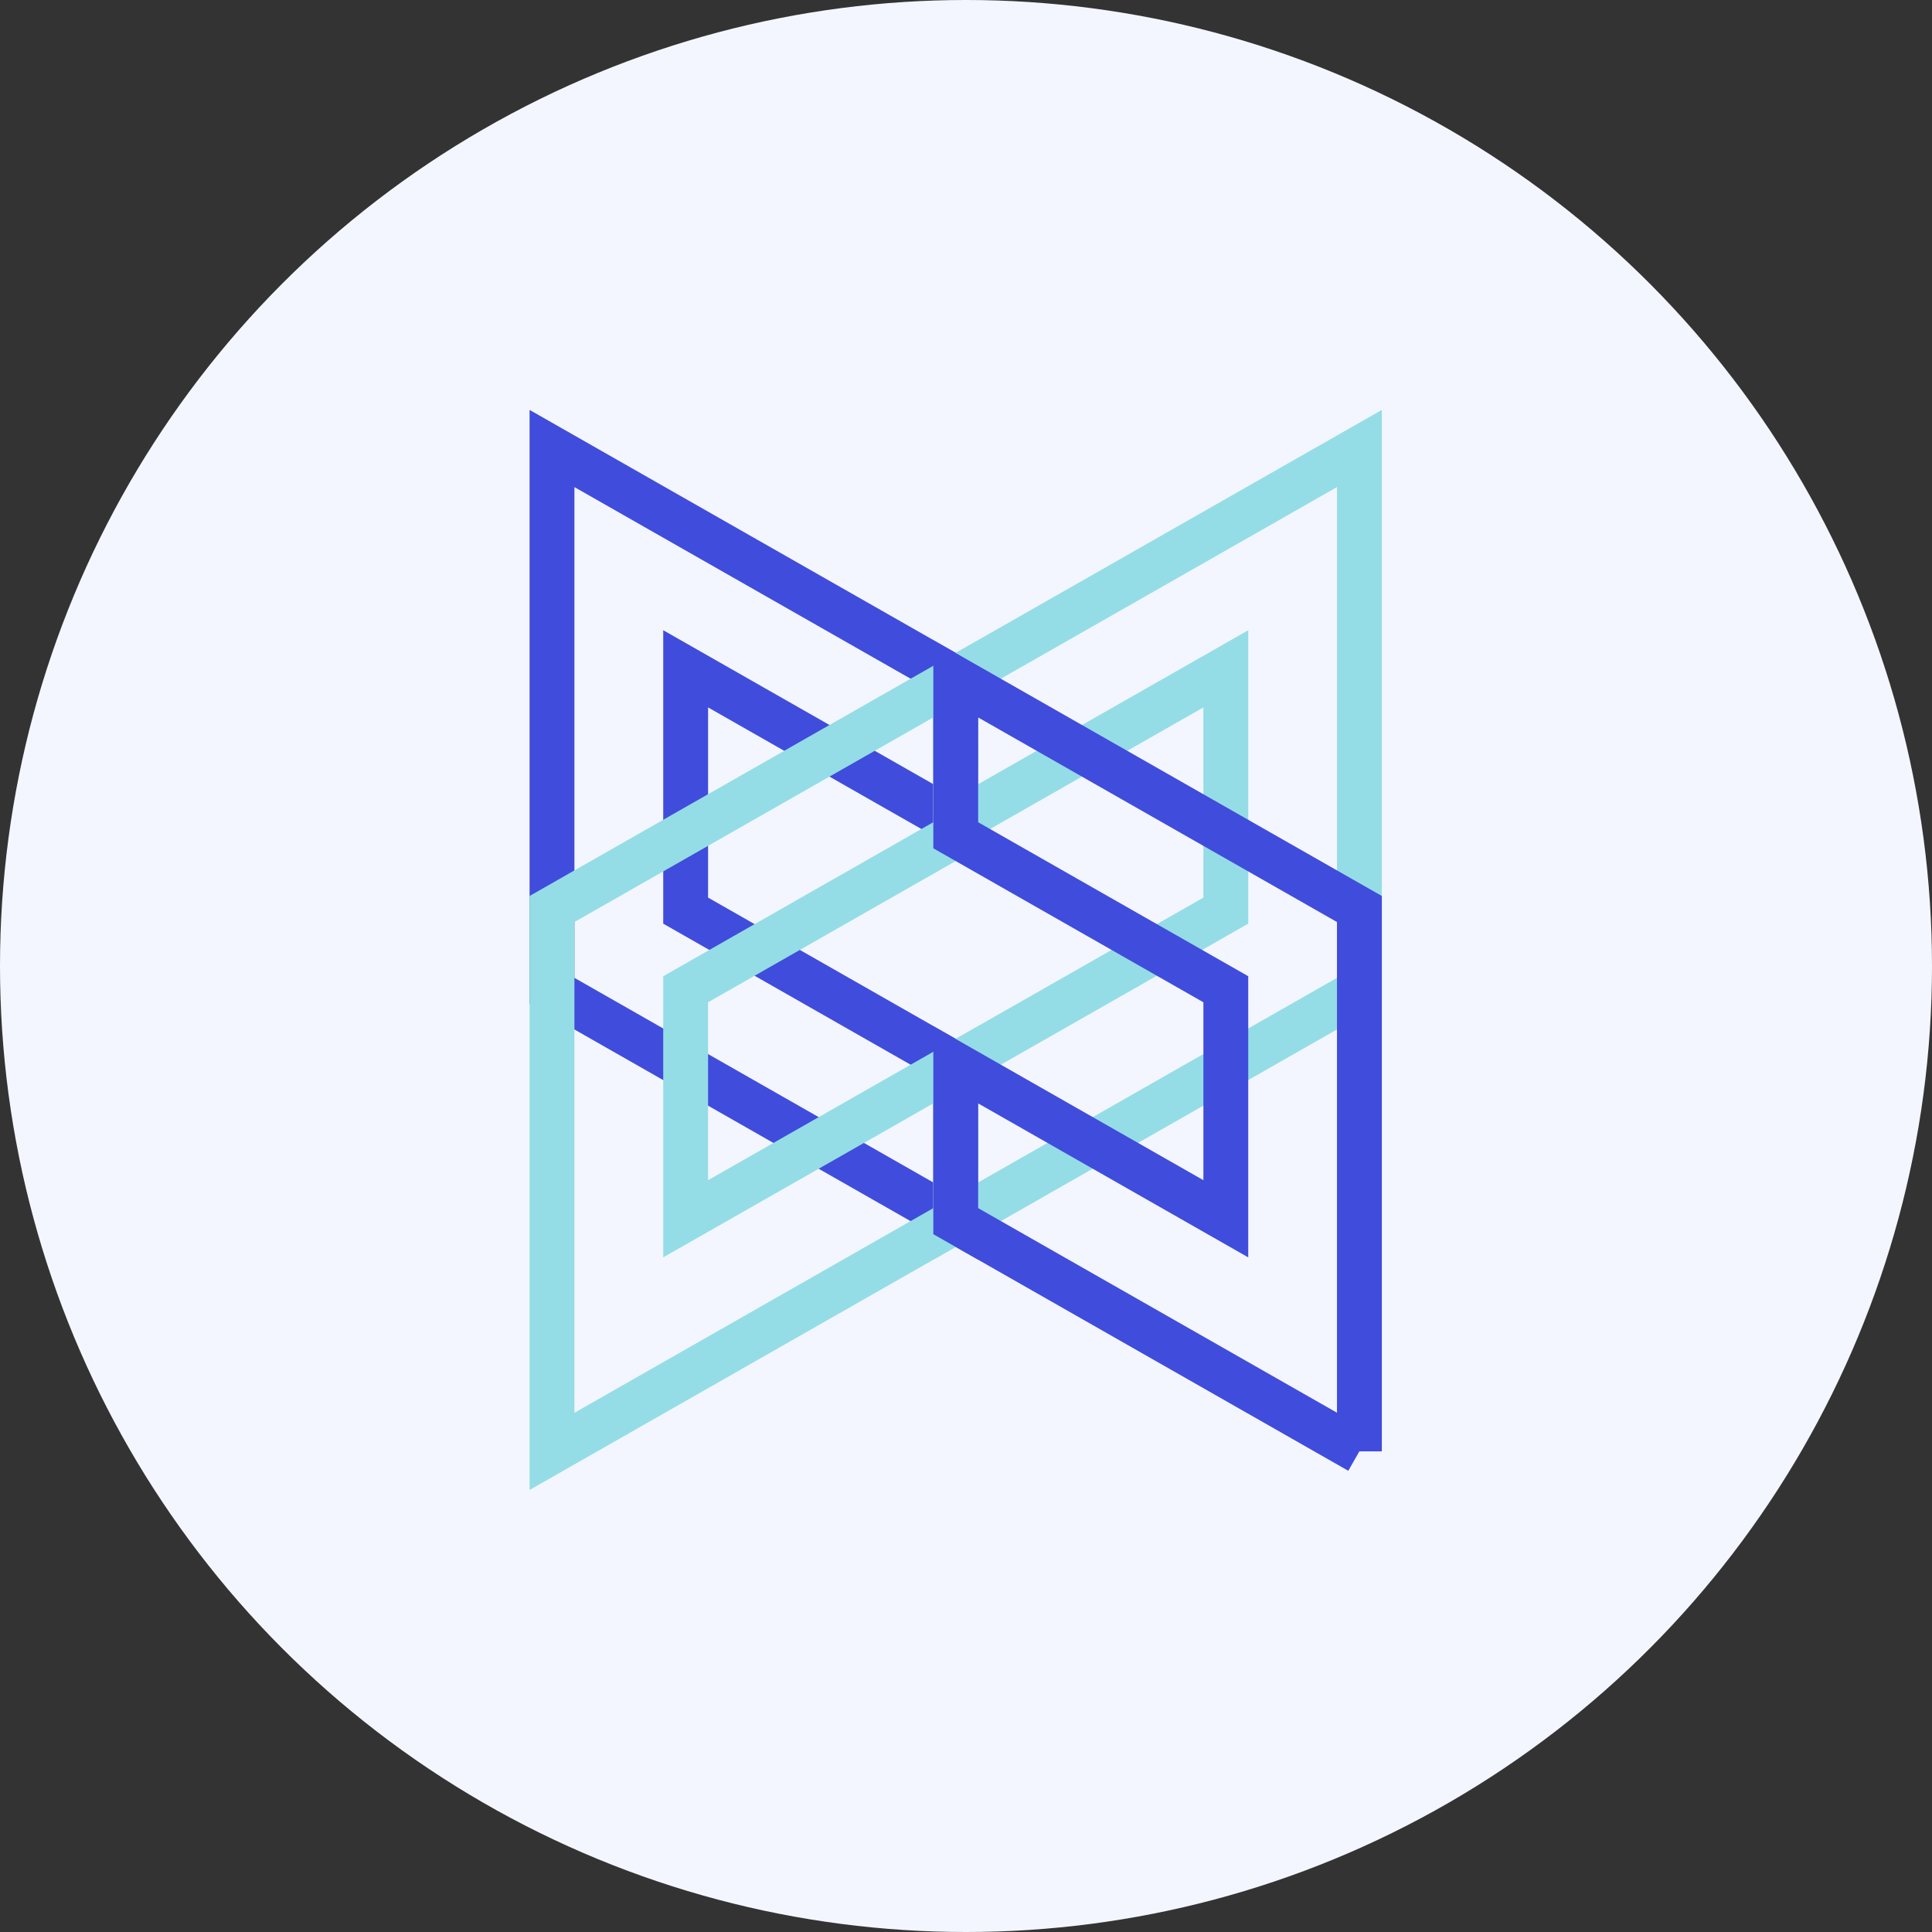
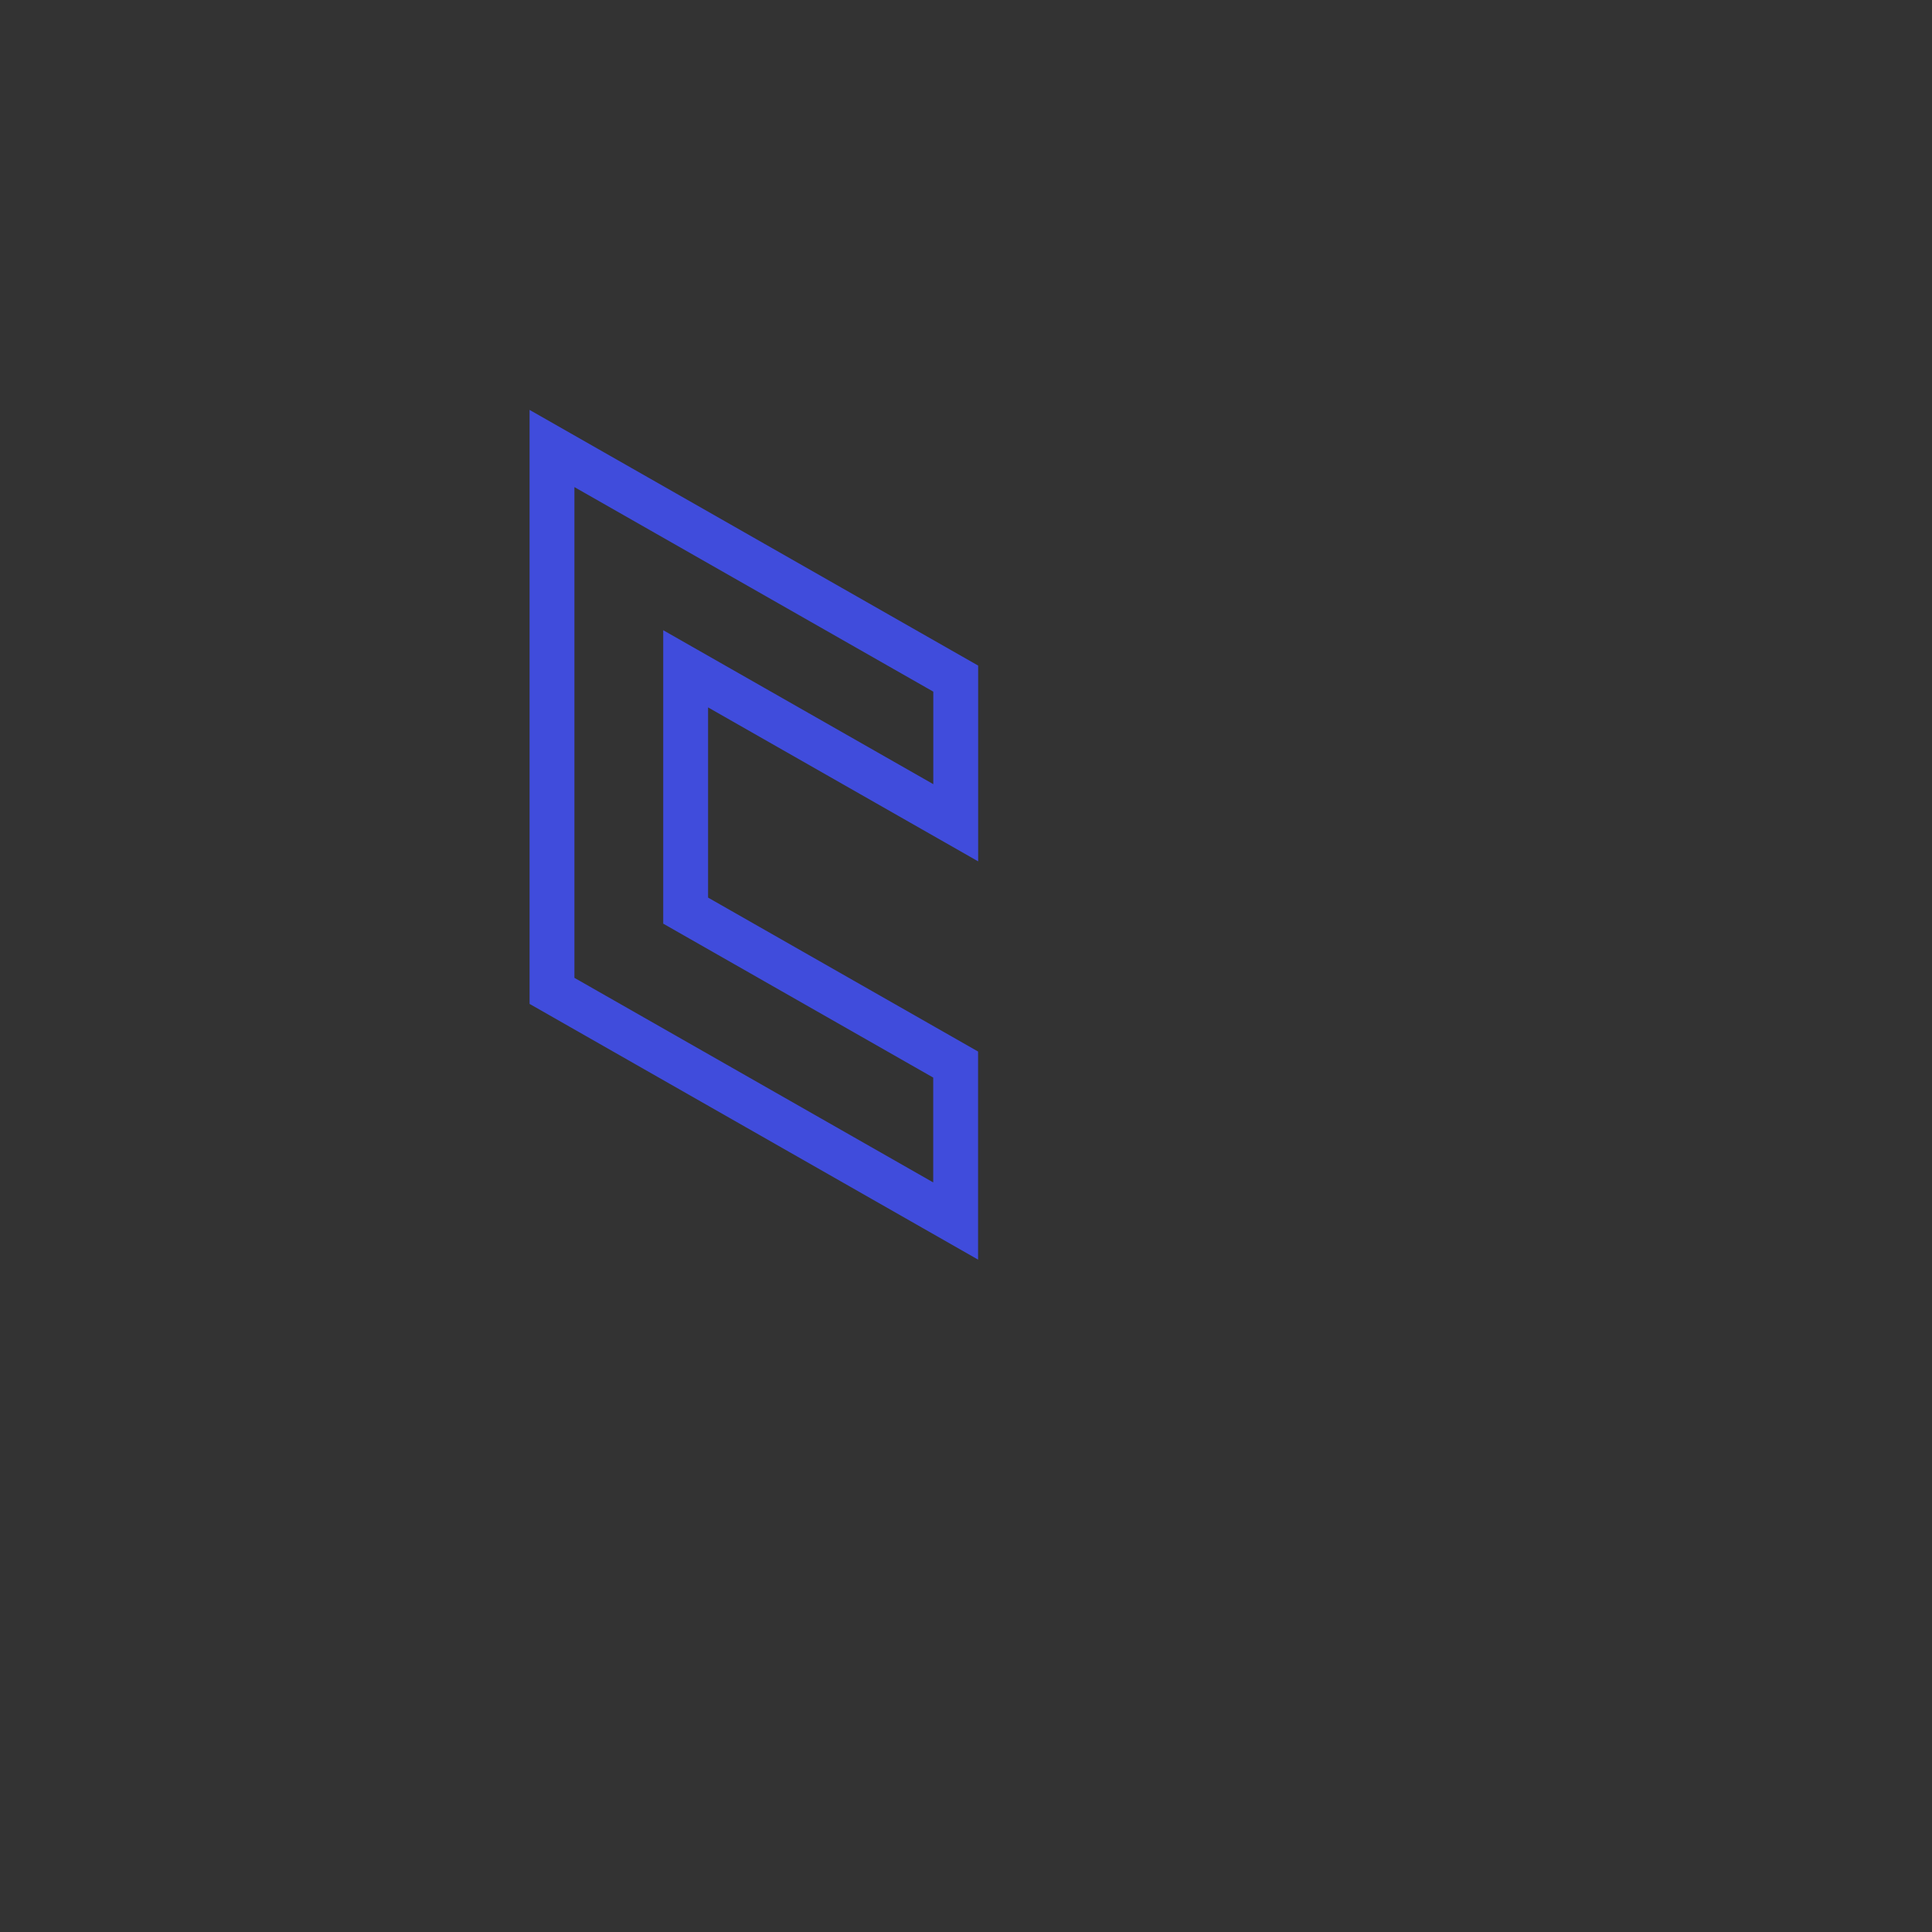
<svg xmlns="http://www.w3.org/2000/svg" width="56" height="56" viewBox="0 0 56 56">
  <rect x="0" y="0" width="56" height="56" fill="#333333" stroke="none" />
  <g id="Group_14689" data-name="Group 14689" transform="translate(-741 -2031)">
    <g id="Group_12381" data-name="Group 12381" transform="translate(21 597)">
      <g id="Group_12377" data-name="Group 12377" transform="translate(406 267)">
        <g id="Group_10636" data-name="Group 10636" transform="translate(-764.215 -357.215)">
-           <circle id="Ellipse_86" data-name="Ellipse 86" cx="28" cy="28" r="28" transform="translate(1078.215 1524.215)" fill="#f3f6ff" />
-         </g>
+           </g>
      </g>
    </g>
    <g id="backbone-seeklogo.com" transform="translate(756.708 2043.465)">
      <g id="Group_14785" data-name="Group 14785" transform="translate(0.292 0.535)">
        <path id="Path_67971" data-name="Path 67971" d="M.292.535V16.256l11.7,6.671V18.392L4.166,13.93V6.921l7.828,4.462V7.205L.292.535Z" transform="translate(-0.292 -0.535)" fill="none" stroke="#404cdc" stroke-width="1.3" />
-         <path id="Path_67972" data-name="Path 67972" d="M48.7.535V16.256L37,22.927V18.392l7.828-4.462V6.921L37,11.383V7.205L48.7.535Z" transform="translate(-25.297 -0.535)" fill="none" stroke="#95dde6" stroke-width="1.3" />
-         <path id="Path_67973" data-name="Path 67973" d="M.292,43.873V28.152l11.7-6.671v4.534L4.166,30.478v6.653l7.828-4.463V37.2L.292,43.873Z" transform="translate(-0.292 -14.804)" fill="none" stroke="#95dde6" stroke-width="1.3" />
-         <path id="Path_67974" data-name="Path 67974" d="M48.7,43.873V28.152L37,21.481v4.534l7.828,4.463v6.653L37,32.668V37.2l11.7,6.671Z" transform="translate(-25.297 -14.804)" fill="none" stroke="#404cdc" stroke-width="1.3" />
      </g>
    </g>
  </g>
</svg>